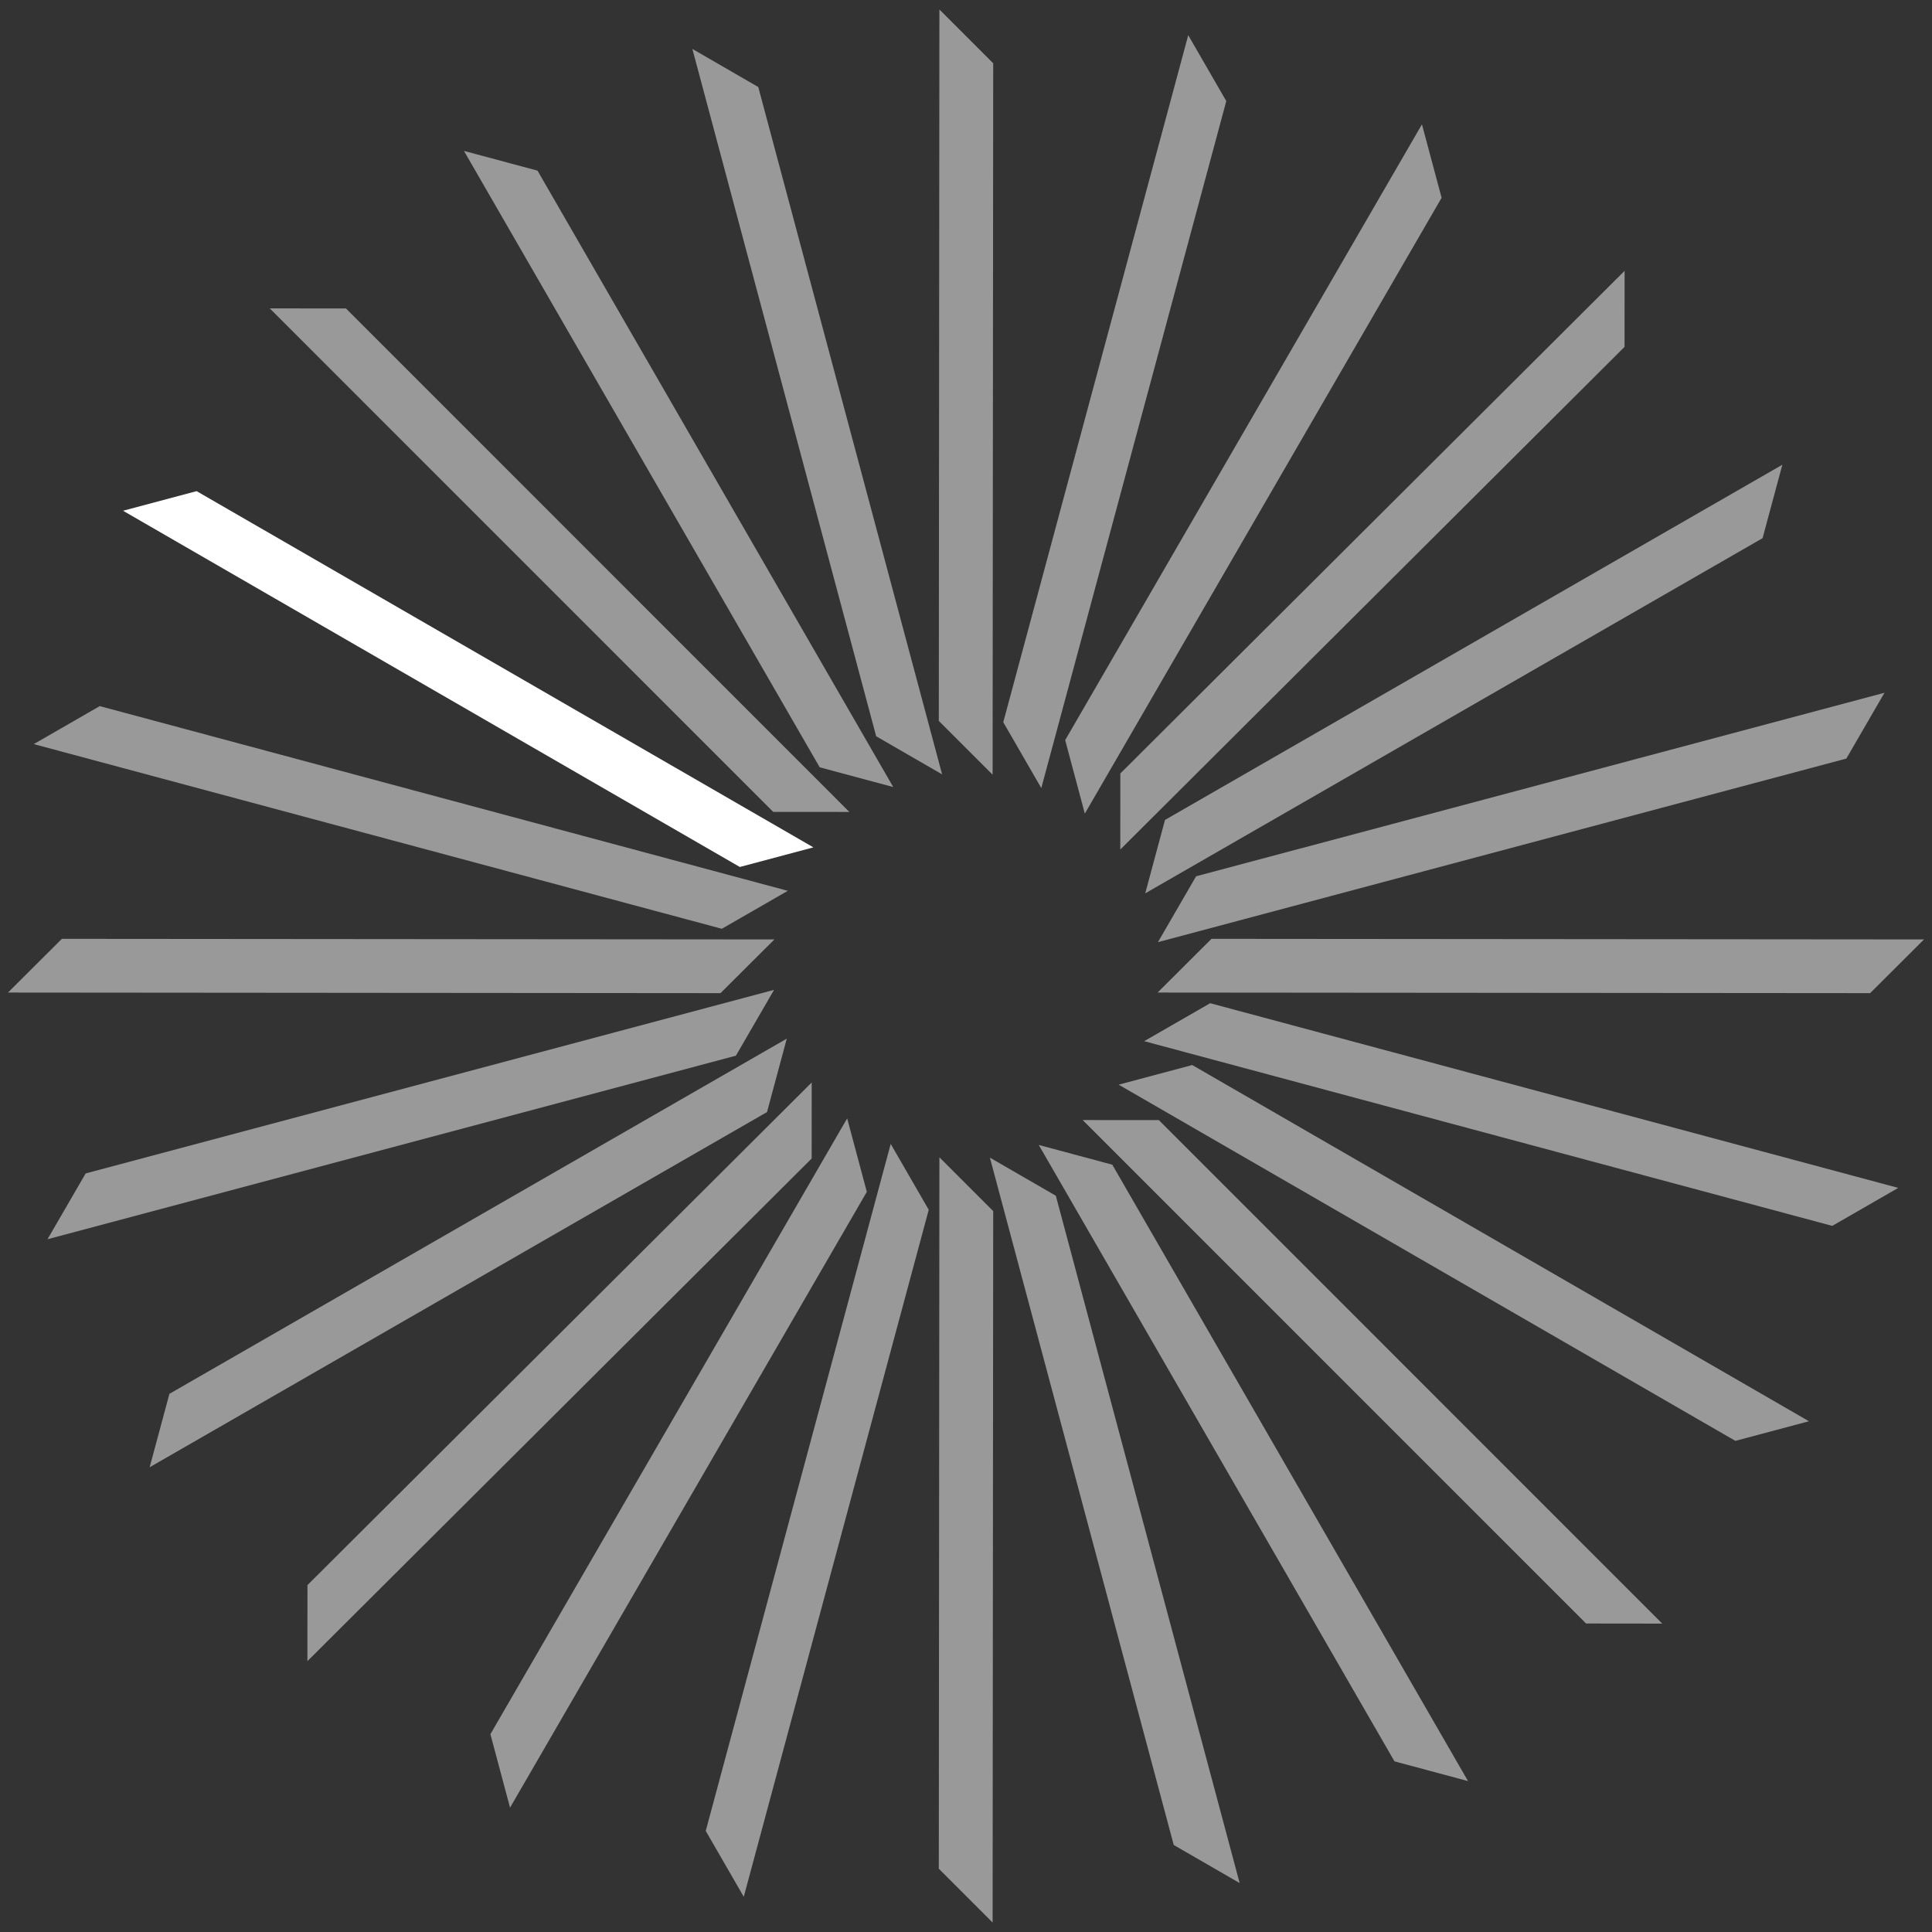
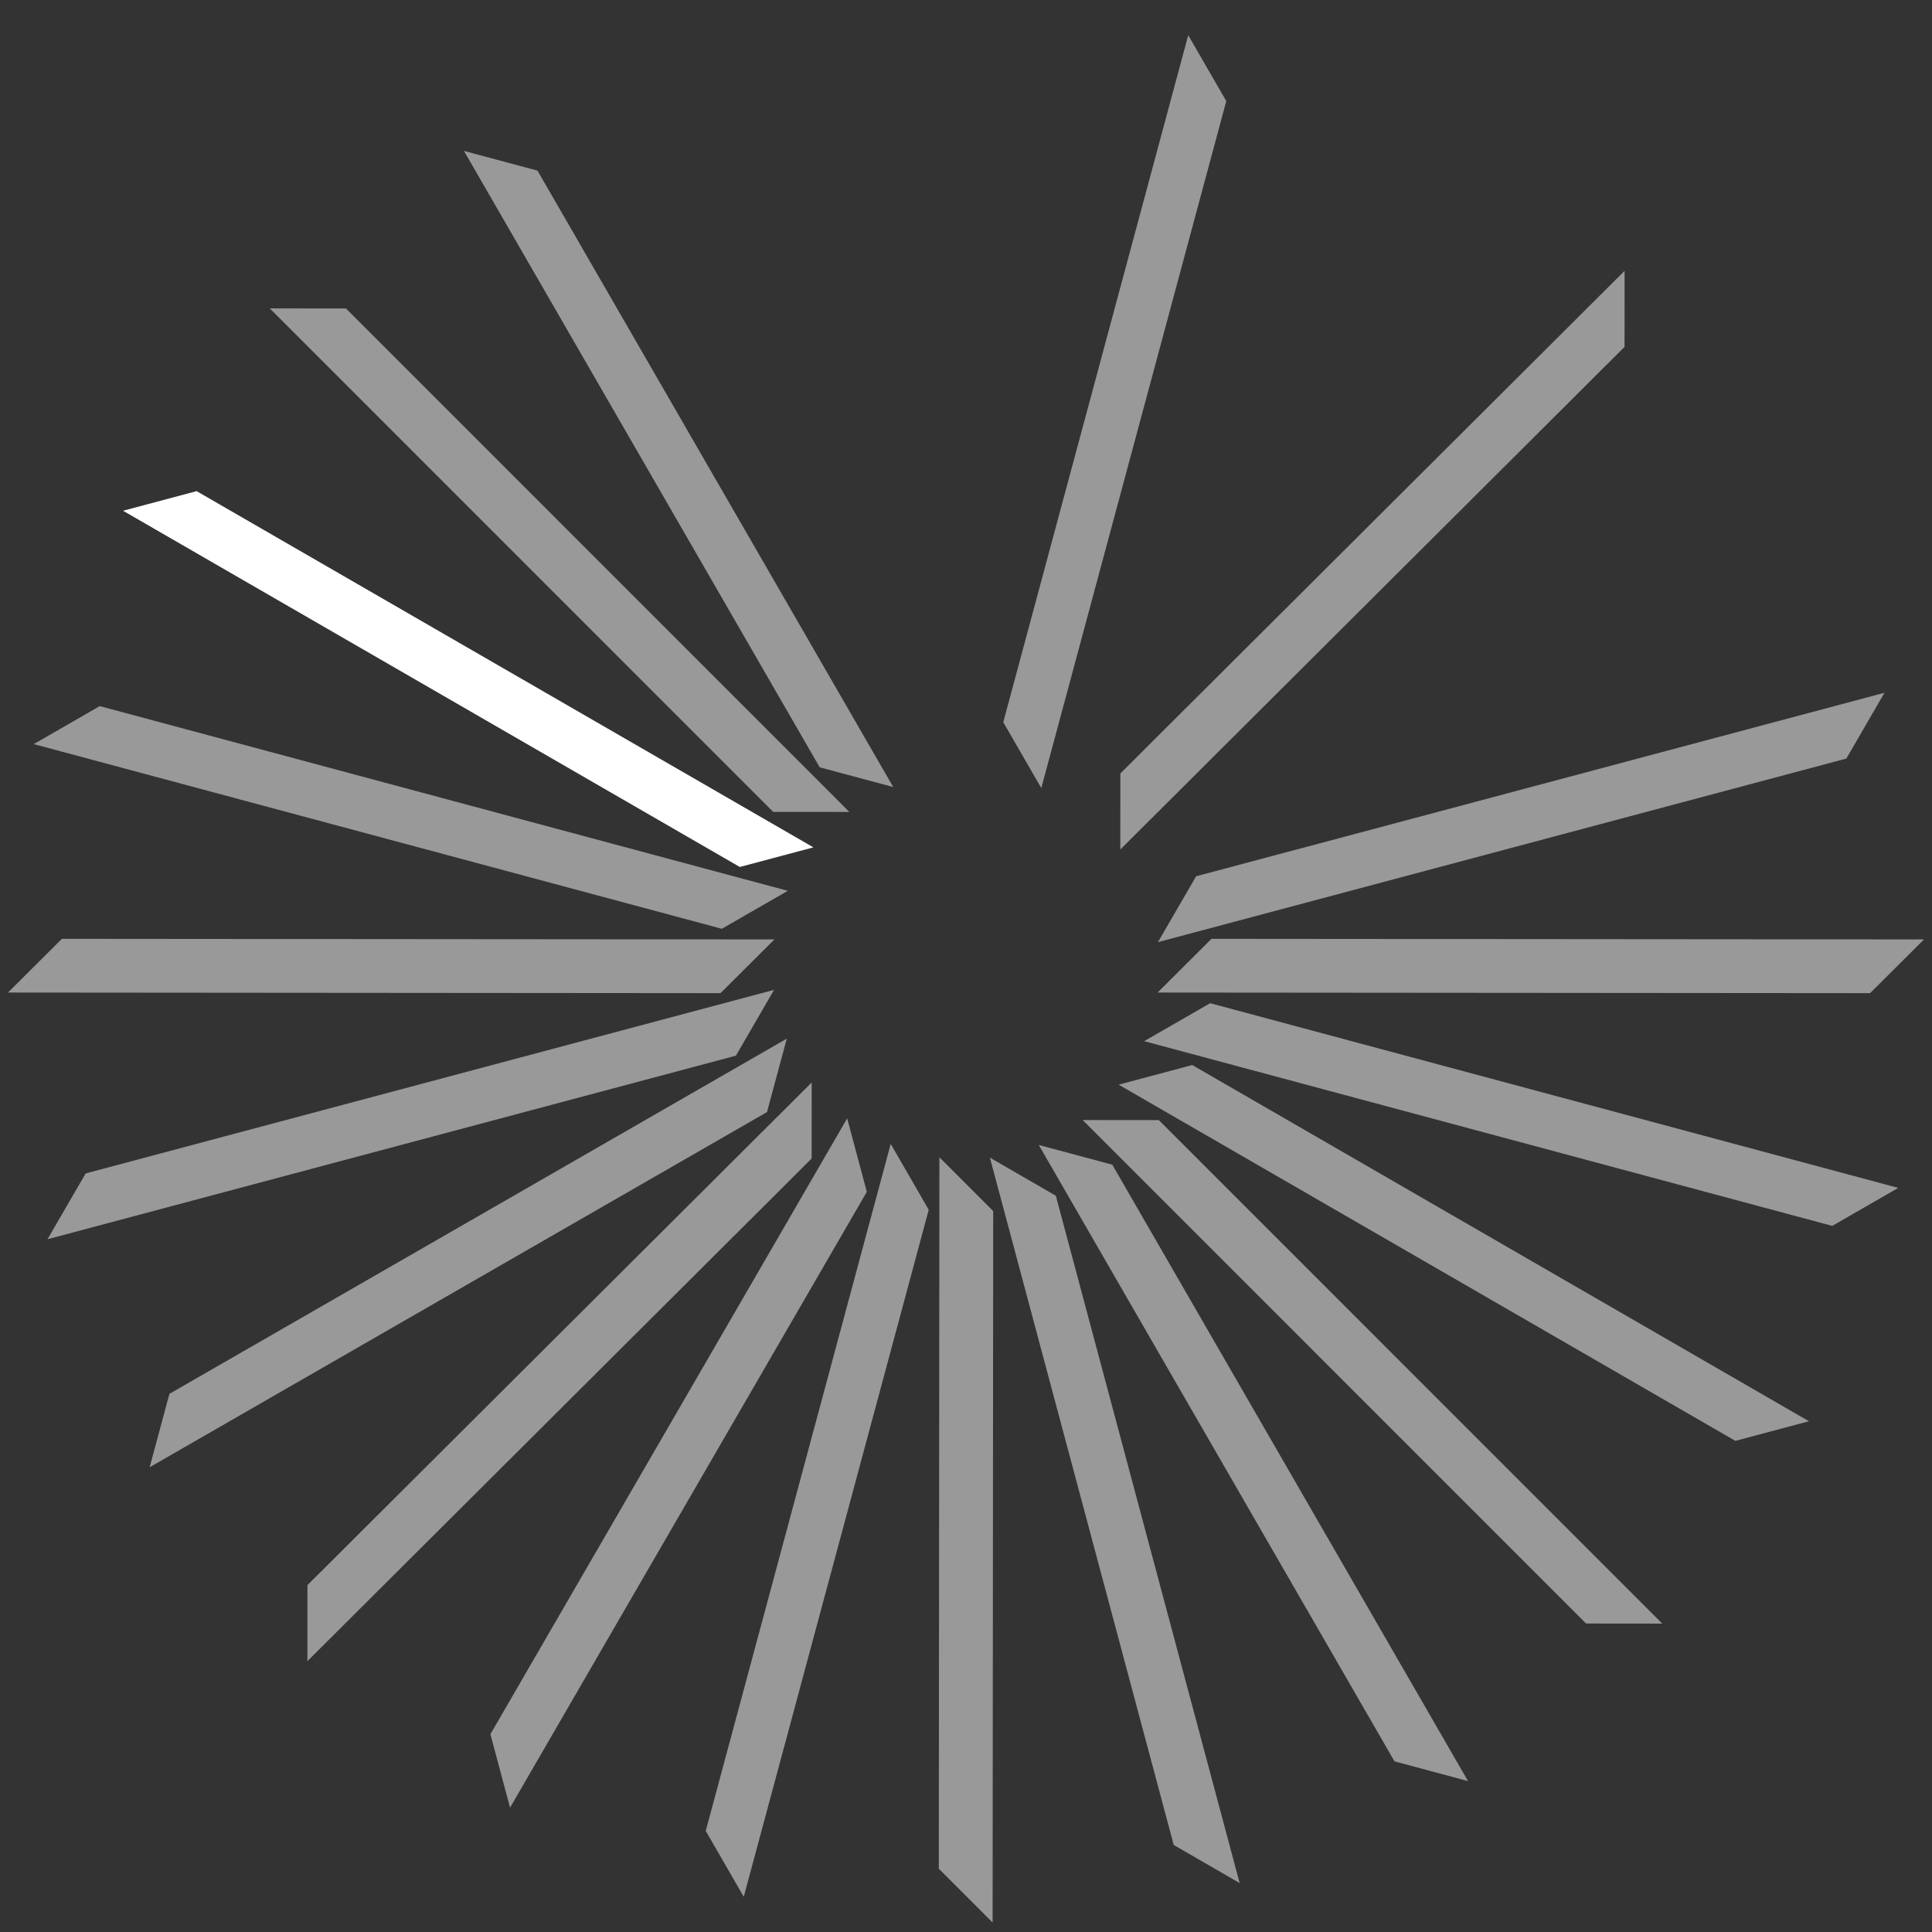
<svg xmlns="http://www.w3.org/2000/svg" width="237" height="237" viewBox="0 0 237 237" fill="none">
  <rect x="0" y="0" width="237" height="237" fill="#333333" stroke="none" />
  <path d="M121.764 235.838L121.837 148.567L115.237 141.967L115.164 229.238L121.764 235.838Z" fill="white" fill-opacity="0.5" />
  <path d="M91.238 232.681L113.928 148.406L109.264 140.324L86.574 224.599L91.238 232.681Z" fill="white" fill-opacity="0.5" />
  <path d="M62.568 221.745L106.333 146.204L103.923 137.193L60.158 212.735L62.568 221.745Z" fill="white" fill-opacity="0.5" />
  <path d="M37.709 203.776L99.566 142.116L99.573 132.789L37.716 194.445L37.709 203.776Z" fill="white" fill-opacity="0.5" />
  <path d="M18.358 179.989L94.089 136.419L96.514 127.412L20.783 170.982L18.358 179.989Z" fill="white" fill-opacity="0.5" />
  <path d="M5.83 152.016L90.275 129.502L94.953 121.428L10.508 143.945L5.83 152.016Z" fill="white" fill-opacity="0.5" />
  <path d="M0.98 121.757L88.386 121.83L94.997 115.241L7.591 115.168L0.98 121.757Z" fill="white" fill-opacity="0.5" />
  <path d="M4.142 91.279L88.546 113.934L96.641 109.278L12.236 86.619L4.142 91.279Z" fill="white" fill-opacity="0.5" />
  <path d="M15.095 62.654L90.752 106.352L99.777 103.946L24.119 60.248L15.095 62.654Z" fill="white" />
  <path d="M33.093 37.832L94.848 99.594L104.189 99.601L42.438 37.839L33.093 37.832Z" fill="white" fill-opacity="0.5" />
  <path d="M56.913 18.512L100.554 94.126L109.574 96.547L65.937 20.933L56.913 18.512Z" fill="white" fill-opacity="0.5" />
-   <path d="M84.934 6.004L107.481 90.319L115.569 94.99L93.017 10.675L84.934 6.004Z" fill="white" fill-opacity="0.5" />
-   <path d="M115.237 1.162L115.164 88.433L121.764 95.034L121.837 7.762L115.237 1.162Z" fill="white" fill-opacity="0.5" />
  <path d="M145.762 4.318L123.072 88.594L127.736 96.675L150.429 12.4L145.762 4.318Z" fill="white" fill-opacity="0.5" />
-   <path d="M174.432 15.254L130.667 90.792L133.077 99.806L176.842 24.264L174.432 15.254Z" fill="white" fill-opacity="0.5" />
  <path d="M199.291 33.225L137.434 94.881L137.427 104.212L199.284 42.552L199.291 33.225Z" fill="white" fill-opacity="0.5" />
-   <path d="M218.642 57.008L142.911 100.582L140.486 109.588L216.217 66.018L218.642 57.008Z" fill="white" fill-opacity="0.5" />
  <path d="M231.17 84.981L146.725 107.497L142.047 115.572L226.492 93.055L231.17 84.981Z" fill="white" fill-opacity="0.5" />
  <path d="M236.019 115.241L148.613 115.168L142.003 121.757L229.409 121.83L236.019 115.241Z" fill="white" fill-opacity="0.5" />
  <path d="M232.858 145.72L148.453 123.064L140.358 127.721L224.763 150.38L232.858 145.72Z" fill="white" fill-opacity="0.5" />
  <path d="M221.905 174.346L146.251 130.648L137.223 133.055L212.88 176.752L221.905 174.346Z" fill="white" fill-opacity="0.5" />
  <path d="M203.908 199.168L142.157 137.406L132.812 137.398L194.566 199.157L203.908 199.168Z" fill="white" fill-opacity="0.5" />
  <path d="M180.084 218.488L136.446 142.874L127.426 140.453L171.063 216.067L180.084 218.488Z" fill="white" fill-opacity="0.5" />
  <path d="M152.07 230.996L129.519 146.681L121.432 142.01L143.983 226.325L152.07 230.996Z" fill="white" fill-opacity="0.5" />
</svg>